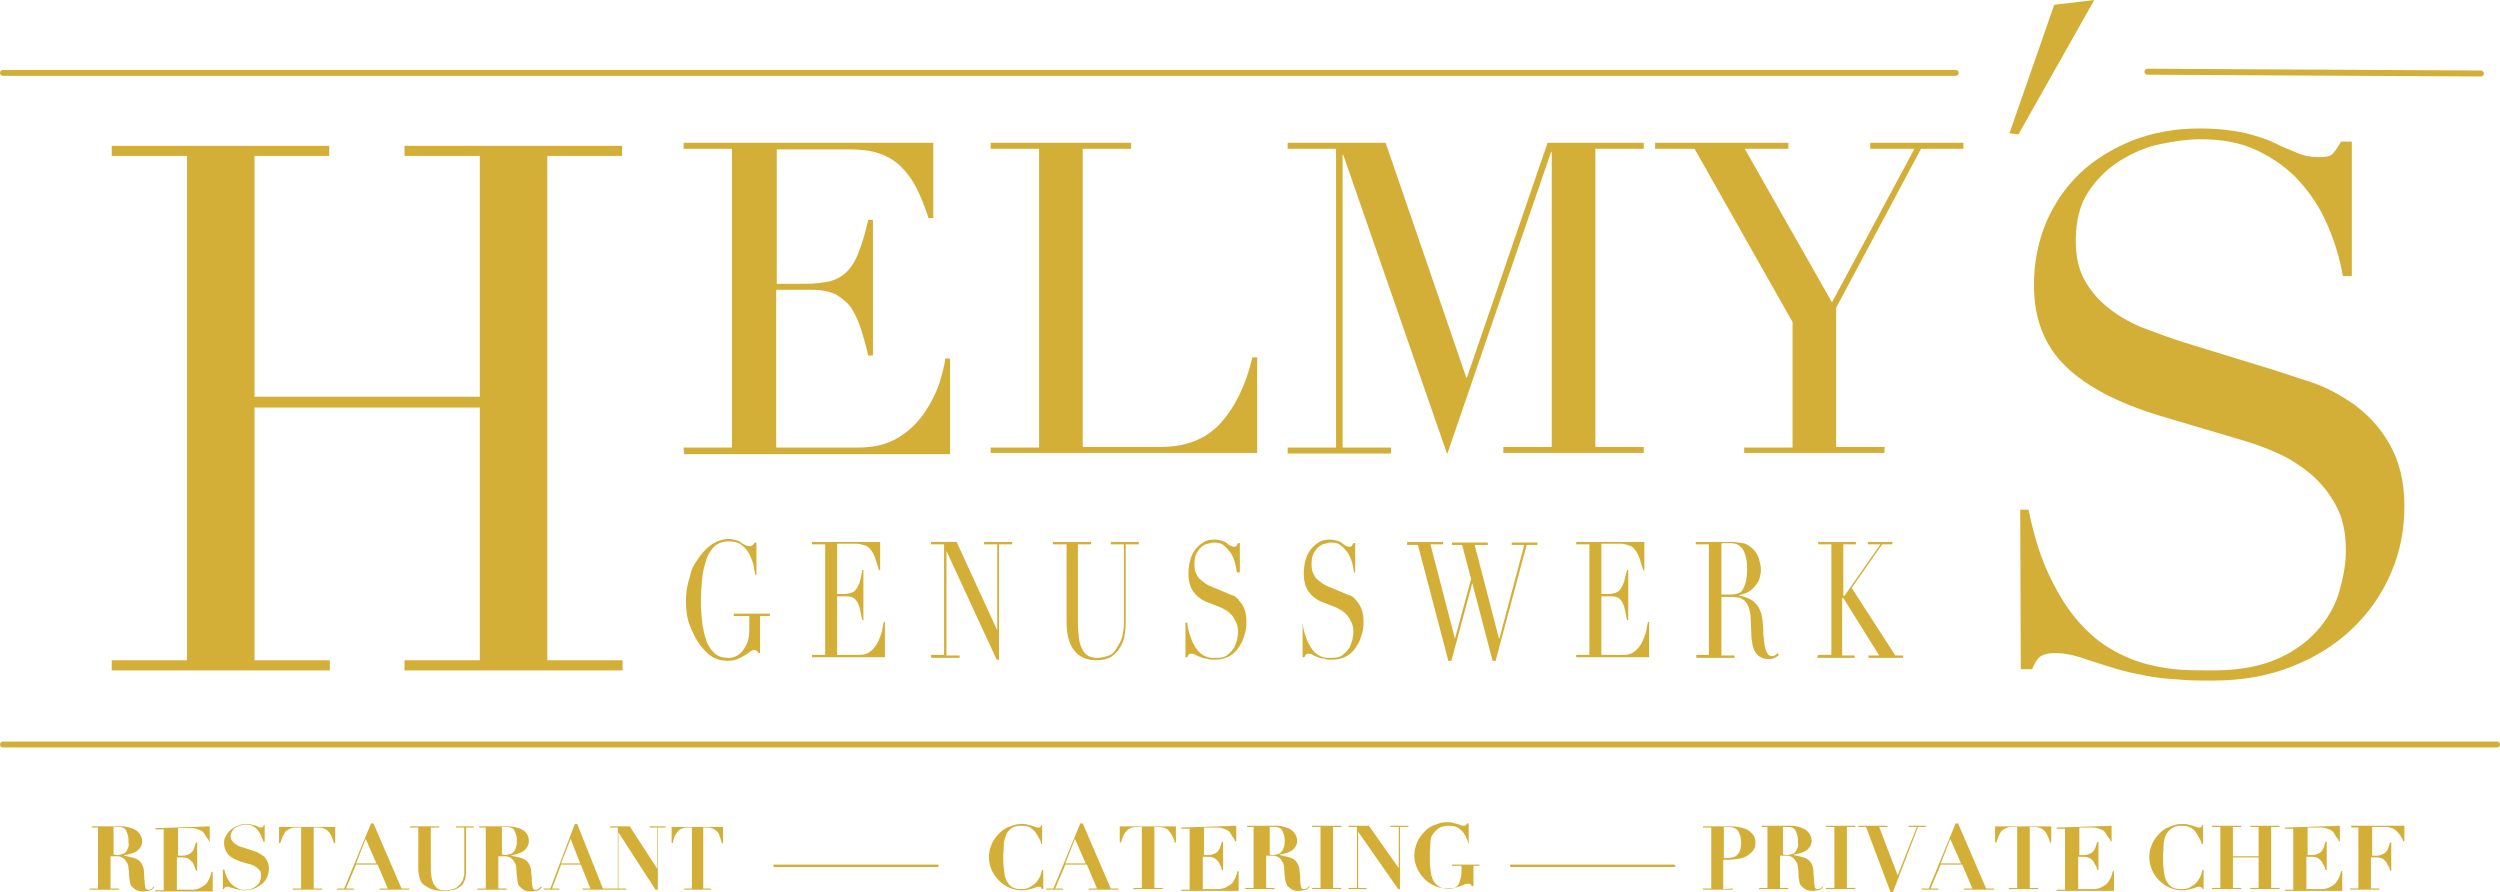
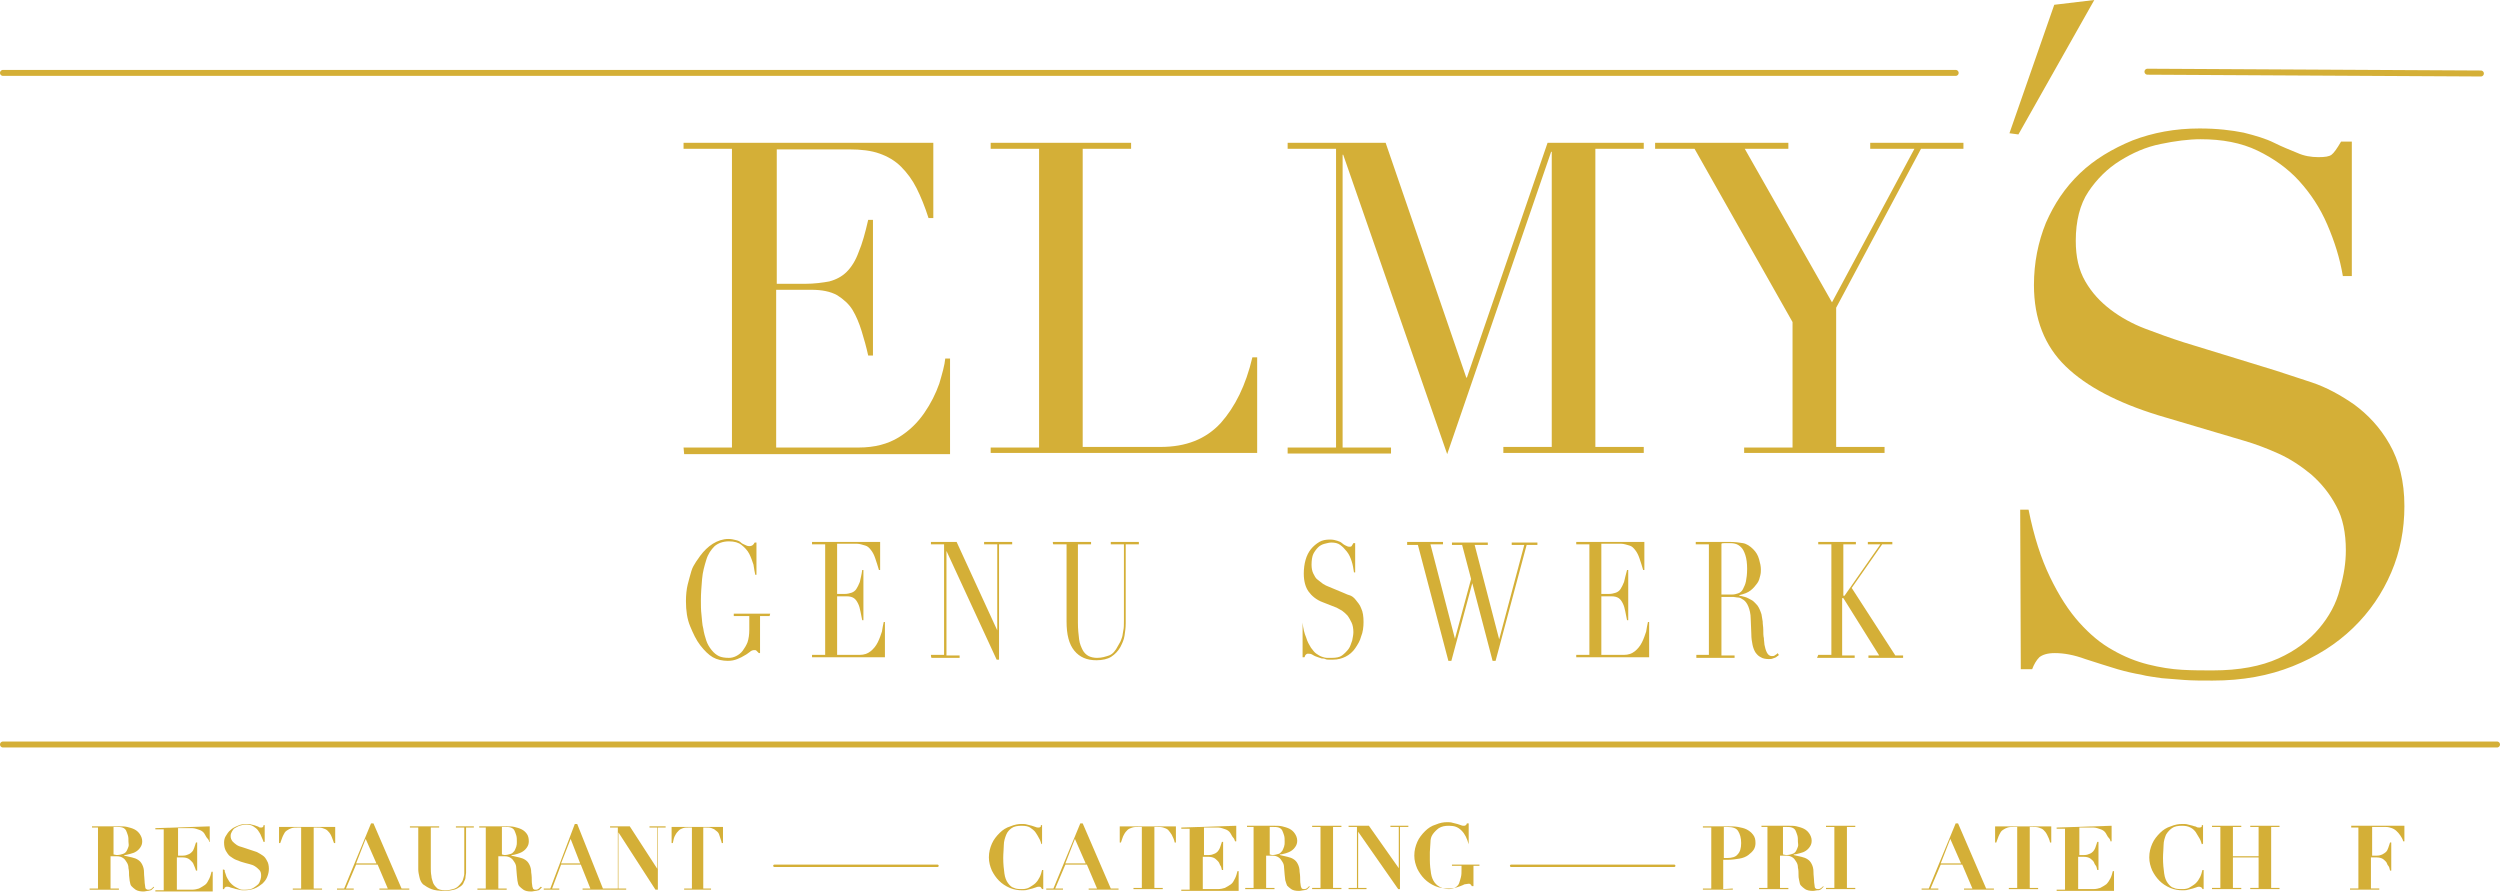
<svg xmlns="http://www.w3.org/2000/svg" version="1.1" id="Ebene_1" x="0px" y="0px" viewBox="0 0 418.4 149.3" style="enable-background:new 0 0 418.4 149.3;" xml:space="preserve">
  <style type="text/css">
	.st0{fill:#D4AF37;}
	.st1{fill:#D4AF37;stroke:#D4AF37;stroke-linecap:round;stroke-miterlimit:10;}
	.st2{fill:#D4AF37;stroke:#D4AF37;stroke-width:0.4;stroke-linecap:round;stroke-miterlimit:10;}
</style>
-   <path d="M18.7,110.5h12.6V26.1H18.7v-1.7h36.4v1.7H42.6v40.3h37.7V26.1H67.7v-1.7h36.4v1.7H91.6v84.4h12.6v1.7H67.7  v-1.7h12.6V68.2H42.6v42.3h12.6v1.7H18.7V110.5L18.7,110.5z" fill="#D4AF37" />
  <g>
    <path d="M114.4,74.9h8.1V24.9h-8.1v-1h41.8v12.6h-0.8c-0.6-1.9-1.3-3.6-2-5c-0.7-1.4-1.6-2.6-2.6-3.6s-2.2-1.7-3.6-2.2   c-1.4-0.5-3.1-0.7-5.1-0.7h-12.1v22.5h4.7c1.6,0,3-0.2,4.1-0.4c1.1-0.3,2.1-0.8,2.9-1.6s1.5-1.9,2-3.3c0.6-1.4,1.1-3.2,1.6-5.4h0.8   v22.7h-0.8c-0.3-1.4-0.7-2.8-1.1-4.1s-0.9-2.5-1.5-3.5s-1.5-1.8-2.6-2.5c-1.1-0.6-2.5-0.9-4.3-0.9h-5.9v26.4h13.8   c2.7,0,4.9-0.6,6.7-1.7c1.8-1.1,3.2-2.5,4.3-4.1c1.1-1.6,1.9-3.2,2.5-4.9c0.5-1.7,0.9-3.1,1-4.2h0.8v16h-44.5L114.4,74.9   L114.4,74.9z" fill="#D4AF37" />
    <path d="M165.8,74.9h8.1V24.9h-8.1v-1h23.5v1h-8.1v49.9h13c4.3,0,7.6-1.3,10.1-4c2.4-2.7,4.2-6.3,5.3-11h0.8v16h-44.6   L165.8,74.9L165.8,74.9z" fill="#D4AF37" />
    <path d="M215.5,74.9h8.1V24.9h-8.1v-1h16.4l13.5,39.3h0.1L259,23.9h16.1v1h-8.1v49.9h8.1v1h-23.5v-1h8.1V25.4h-0.1   L242.2,76l-17.4-50.1h-0.1v49h8.1v1h-17.3L215.5,74.9L215.5,74.9z" fill="#D4AF37" />
    <path d="M291.9,74.9h8.1v-21l-16.4-29h-6.6v-1h22.3v1h-7.3l14.6,25.7l13.8-25.7H313v-1h15.6v1h-7.1l-14.2,26.6v23.3   h8.1v1h-23.5V74.9z" fill="#D4AF37" />
  </g>
  <path d="M338.1,85.3h1.4c0.9,4.5,2.1,8.2,3.6,11.3c1.5,3.1,3.1,5.6,4.9,7.6c1.8,2,3.6,3.5,5.6,4.6  c1.9,1.1,3.9,1.9,5.9,2.4s3.9,0.8,5.7,0.9s3.5,0.1,5.1,0.1c4.5,0,8.1-0.7,11-2c2.9-1.3,5.1-3,6.8-5c1.7-2,2.9-4.2,3.5-6.6  c0.7-2.4,1-4.5,1-6.5c0-2.9-0.5-5.4-1.6-7.4c-1.1-2.1-2.5-3.8-4.2-5.3c-1.7-1.4-3.5-2.6-5.5-3.5c-2-0.9-3.9-1.6-5.6-2.1l-14.5-4.3  c-6.8-2.1-12-4.8-15.5-8.2c-3.5-3.4-5.3-7.9-5.3-13.6c0-3.7,0.7-7.2,2-10.4c1.4-3.2,3.2-5.9,5.7-8.3c2.4-2.3,5.4-4.1,8.8-5.5  c3.4-1.3,7.1-2,11.2-2c3,0,5.4,0.3,7.4,0.7c2,0.5,3.7,1,5.1,1.7s2.7,1.2,3.9,1.7c1.1,0.5,2.3,0.7,3.5,0.7c1.1,0,1.8-0.1,2.2-0.4  s0.9-1,1.6-2.2h1.8v22.5h-1.5c-0.5-3-1.4-5.8-2.6-8.6s-2.8-5.2-4.7-7.3s-4.3-3.8-7-5.1c-2.7-1.3-5.9-1.9-9.5-1.9  c-2,0-4.3,0.3-6.7,0.8c-2.5,0.5-4.7,1.5-6.8,2.8c-2.1,1.3-3.9,3.1-5.3,5.2s-2.1,4.9-2.1,8.2c0,2.7,0.5,4.9,1.6,6.8  c1.1,1.9,2.5,3.4,4.2,4.7c1.7,1.3,3.7,2.4,5.8,3.2s4.3,1.6,6.5,2.3l15.3,4.7c1.6,0.5,3.6,1.2,6.1,2c2.4,0.8,4.8,2.1,7.1,3.7  c2.3,1.7,4.3,3.8,5.9,6.6s2.5,6.2,2.5,10.4c0,3.9-0.7,7.6-2.2,11.1c-1.5,3.5-3.6,6.6-6.4,9.3c-2.8,2.7-6.1,4.8-10.1,6.4  c-4,1.6-8.4,2.4-13.4,2.4c-1.8,0-3.3,0-4.7-0.1s-2.6-0.2-3.8-0.3c-1.2-0.2-2.4-0.3-3.5-0.6c-1.2-0.2-2.5-0.5-3.9-0.9  c-1.7-0.5-3.5-1.1-5.4-1.7c-1.9-0.7-3.6-1-5.1-1c-1.3,0-2.1,0.3-2.6,0.7c-0.5,0.5-0.9,1.2-1.2,2h-1.9L338.1,85.3L338.1,85.3z" fill="#D4AF37" />
  <g>
    <path d="M128.8,103.1h-1.6v6.2H127c-0.2-0.2-0.3-0.3-0.4-0.4c-0.1-0.1-0.2-0.1-0.4-0.1c-0.2,0-0.5,0.1-0.7,0.3   c-0.3,0.2-0.5,0.4-0.9,0.6c-0.3,0.2-0.7,0.4-1.2,0.6s-1,0.3-1.6,0.3c-0.9,0-1.8-0.2-2.5-0.6c-0.7-0.4-1.4-1.1-2.1-2   c-0.7-0.9-1.2-2-1.7-3.2s-0.7-2.6-0.7-4.2c0-1,0.1-2,0.3-2.8c0.2-0.8,0.4-1.5,0.6-2.2s0.5-1.1,0.8-1.6c0.3-0.4,0.5-0.7,0.7-1   c0.6-0.8,1.3-1.5,2.1-2s1.7-0.8,2.6-0.8c0.5,0,0.9,0.1,1.3,0.2s0.6,0.2,0.8,0.4s0.5,0.3,0.7,0.4s0.4,0.2,0.7,0.2   c0.3,0,0.5-0.1,0.6-0.2s0.2-0.2,0.3-0.4h0.3v5.4h-0.2c-0.1-0.5-0.2-1-0.3-1.7c-0.2-0.6-0.4-1.2-0.7-1.8s-0.8-1.1-1.3-1.5   s-1.2-0.6-2.1-0.6c-1,0-1.8,0.3-2.4,0.8c-0.6,0.6-1.1,1.3-1.4,2.3s-0.6,2-0.7,3.2s-0.2,2.4-0.2,3.6c0,0.8,0,1.6,0.1,2.4   c0.1,0.8,0.1,1.6,0.3,2.3c0.1,0.7,0.3,1.4,0.5,2c0.2,0.6,0.5,1.1,0.9,1.6c0.4,0.5,0.8,0.8,1.2,1c0.4,0.2,1,0.3,1.7,0.3   c0.4,0,0.8-0.1,1.2-0.3c0.4-0.2,0.8-0.5,1.1-0.9s0.6-0.9,0.8-1.4c0.2-0.6,0.3-1.3,0.3-2.1v-2.3h-2.6v-0.4h6.1L128.8,103.1   L128.8,103.1z" fill="#D4AF37" />
    <path d="M135.9,109.6h2.2V91.1h-2.2v-0.4h11.4v4.7h-0.2c-0.2-0.7-0.4-1.3-0.6-1.9s-0.4-1-0.7-1.4s-0.6-0.7-1-0.8   s-0.9-0.3-1.4-0.3h-3.3v8.4h1.3c0.4,0,0.8-0.1,1.1-0.2s0.6-0.3,0.8-0.6c0.2-0.3,0.4-0.7,0.6-1.2c0.1-0.5,0.3-1.2,0.4-2h0.2v8.4   h-0.2c-0.1-0.5-0.2-1-0.3-1.5c-0.1-0.5-0.2-0.9-0.4-1.3s-0.4-0.7-0.7-0.9s-0.7-0.3-1.2-0.3h-1.6v9.8h3.8c0.7,0,1.3-0.2,1.8-0.6   c0.5-0.4,0.9-0.9,1.2-1.5s0.5-1.2,0.7-1.8c0.1-0.6,0.2-1.2,0.3-1.6h0.2v5.9h-12.2V109.6z" fill="#D4AF37" />
    <path d="M155.8,109.6h2.2V91.1h-2.2v-0.4h4.3l6.8,14.8h0V91.1h-2.2v-0.4h4.7v0.4h-2.2v19.3h-0.4l-8.4-18.2h0v17.5h2.2   v0.4h-4.7C155.8,110,155.8,109.6,155.8,109.6z" fill="#D4AF37" />
    <path d="M176.2,90.7h6.4v0.4h-2.2v13.1c0,1.1,0.1,2,0.2,2.8s0.4,1.4,0.6,1.8s0.6,0.8,1,1c0.4,0.2,0.9,0.3,1.4,0.3   c0.8,0,1.4-0.2,2-0.4s1.1-0.8,1.5-1.6c0.1-0.2,0.3-0.5,0.4-0.7s0.2-0.5,0.3-0.8c0.1-0.3,0.1-0.7,0.2-1.1s0.1-1,0.1-1.6V91.1h-2.2   v-0.4h4.7v0.4h-2.2v13.2c0,0.8-0.1,1.4-0.2,2.1s-0.4,1.3-0.7,1.9c-0.4,0.7-0.9,1.2-1.5,1.6c-0.6,0.4-1.5,0.6-2.5,0.6   c-1.6,0-2.8-0.5-3.7-1.6c-0.9-1.1-1.3-2.7-1.3-4.9V91.1h-2.2C176.2,91.1,176.2,90.7,176.2,90.7z" fill="#D4AF37" />
-     <path d="M198.5,104.2h0.2c0.1,1,0.3,1.8,0.6,2.5c0.2,0.7,0.5,1.2,0.8,1.7c0.3,0.4,0.6,0.8,0.9,1   c0.3,0.2,0.6,0.4,0.9,0.5c0.3,0.1,0.6,0.2,0.9,0.2c0.3,0,0.6,0,0.8,0c0.7,0,1.3-0.1,1.7-0.4c0.4-0.3,0.8-0.7,1.1-1.1   c0.3-0.4,0.4-0.9,0.6-1.4c0.1-0.5,0.2-1,0.2-1.4c0-0.6-0.1-1.2-0.3-1.6s-0.4-0.8-0.7-1.2c-0.3-0.3-0.6-0.6-0.9-0.8   s-0.6-0.3-0.9-0.5l-2.3-0.9c-1.1-0.4-1.9-1.1-2.4-1.8s-0.8-1.7-0.8-3c0-0.8,0.1-1.6,0.3-2.3s0.5-1.3,0.9-1.8   c0.4-0.5,0.9-0.9,1.4-1.2c0.5-0.3,1.1-0.4,1.8-0.4c0.5,0,0.9,0.1,1.2,0.2s0.6,0.2,0.8,0.4s0.4,0.3,0.6,0.4c0.2,0.1,0.4,0.2,0.6,0.2   c0.2,0,0.3,0,0.4-0.1c0.1-0.1,0.1-0.2,0.3-0.5h0.3v4.9H207c-0.1-0.7-0.2-1.3-0.4-1.9s-0.4-1.1-0.8-1.6s-0.7-0.8-1.1-1.1   c-0.4-0.3-0.9-0.4-1.5-0.4c-0.3,0-0.7,0.1-1.1,0.2s-0.8,0.3-1.1,0.6s-0.6,0.7-0.8,1.1s-0.3,1.1-0.3,1.8c0,0.6,0.1,1.1,0.3,1.5   s0.4,0.8,0.7,1s0.6,0.5,0.9,0.7s0.7,0.4,1,0.5l2.4,1c0.3,0.1,0.6,0.3,1,0.4s0.8,0.4,1.1,0.8s0.7,0.8,0.9,1.4   c0.3,0.6,0.4,1.4,0.4,2.3c0,0.8-0.1,1.7-0.4,2.4c-0.2,0.8-0.6,1.4-1,2c-0.4,0.6-1,1.1-1.6,1.4c-0.6,0.3-1.3,0.5-2.1,0.5   c-0.3,0-0.5,0-0.7,0s-0.4,0-0.6-0.1s-0.4-0.1-0.6-0.1c-0.2-0.1-0.4-0.1-0.6-0.2c-0.3-0.1-0.6-0.2-0.9-0.4s-0.6-0.2-0.8-0.2   c-0.2,0-0.3,0.1-0.4,0.2s-0.1,0.3-0.2,0.4h-0.3V104.2L198.5,104.2z" fill="#D4AF37" />
    <path d="M217.8,104.2h0.2c0.1,1,0.3,1.8,0.6,2.5c0.2,0.7,0.5,1.2,0.8,1.7c0.3,0.4,0.6,0.8,0.9,1   c0.3,0.2,0.6,0.4,0.9,0.5c0.3,0.1,0.6,0.2,0.9,0.2c0.3,0,0.6,0,0.8,0c0.7,0,1.3-0.1,1.7-0.4c0.4-0.3,0.8-0.7,1.1-1.1   c0.3-0.4,0.4-0.9,0.6-1.4c0.1-0.5,0.2-1,0.2-1.4c0-0.6-0.1-1.2-0.3-1.6s-0.4-0.8-0.7-1.2c-0.3-0.3-0.6-0.6-0.9-0.8   s-0.6-0.3-0.9-0.5l-2.3-0.9c-1.1-0.4-1.9-1.1-2.4-1.8s-0.8-1.7-0.8-3c0-0.8,0.1-1.6,0.3-2.3s0.5-1.3,0.9-1.8   c0.4-0.5,0.9-0.9,1.4-1.2c0.5-0.3,1.1-0.4,1.8-0.4c0.5,0,0.9,0.1,1.2,0.2s0.6,0.2,0.8,0.4s0.4,0.3,0.6,0.4c0.2,0.1,0.4,0.2,0.6,0.2   c0.2,0,0.3,0,0.4-0.1c0.1-0.1,0.1-0.2,0.3-0.5h0.3v4.9h-0.2c-0.1-0.7-0.2-1.3-0.4-1.9s-0.4-1.1-0.8-1.6s-0.7-0.8-1.1-1.1   c-0.4-0.3-0.9-0.4-1.5-0.4c-0.3,0-0.7,0.1-1.1,0.2s-0.8,0.3-1.1,0.6s-0.6,0.7-0.8,1.1s-0.3,1.1-0.3,1.8c0,0.6,0.1,1.1,0.3,1.5   s0.4,0.8,0.7,1s0.6,0.5,0.9,0.7s0.7,0.4,1,0.5l2.4,1c0.3,0.1,0.6,0.3,1,0.4s0.8,0.4,1.1,0.8s0.7,0.8,0.9,1.4   c0.3,0.6,0.4,1.4,0.4,2.3c0,0.8-0.1,1.7-0.4,2.4c-0.2,0.8-0.6,1.4-1,2c-0.4,0.6-1,1.1-1.6,1.4c-0.6,0.3-1.3,0.5-2.1,0.5   c-0.3,0-0.5,0-0.7,0s-0.4,0-0.6-0.1s-0.4-0.1-0.6-0.1c-0.2-0.1-0.4-0.1-0.6-0.2c-0.3-0.1-0.6-0.2-0.9-0.4s-0.6-0.2-0.8-0.2   c-0.2,0-0.3,0.1-0.4,0.2s-0.1,0.3-0.2,0.4h-0.3V104.2L217.8,104.2z" fill="#D4AF37" />
    <path d="M235.5,90.7h6v0.4h-2.1l4.1,15.8h0l2.7-10l-1.5-5.7H243v-0.4h6v0.4h-2.2l4.1,15.8h0l4.2-15.8h-2.1v-0.4h4.3   v0.4h-1.8l-5.2,19.4h-0.5l-3.4-13h0l-3.5,13h-0.5l-5.1-19.4h-1.8L235.5,90.7L235.5,90.7z" fill="#D4AF37" />
    <path d="M263.8,109.6h2.2V91.1h-2.2v-0.4h11.4v4.7H275c-0.2-0.7-0.4-1.3-0.6-1.9s-0.4-1-0.7-1.4s-0.6-0.7-1-0.8   s-0.9-0.3-1.4-0.3H268v8.4h1.3c0.4,0,0.8-0.1,1.1-0.2s0.6-0.3,0.8-0.6s0.4-0.7,0.6-1.2c0.1-0.5,0.3-1.2,0.5-2h0.2v8.4h-0.2   c-0.1-0.5-0.2-1-0.3-1.5s-0.2-0.9-0.4-1.3c-0.2-0.4-0.4-0.7-0.7-0.9s-0.7-0.3-1.2-0.3H268v9.8h3.8c0.7,0,1.3-0.2,1.8-0.6   c0.5-0.4,0.9-0.9,1.2-1.5s0.5-1.2,0.7-1.8c0.1-0.6,0.2-1.2,0.3-1.6h0.2v5.9h-12.2L263.8,109.6L263.8,109.6z" fill="#D4AF37" />
    <path d="M283.8,109.6h2.2V91.1h-2.2v-0.4h3.8c0.2,0,0.3,0,0.5,0c0.2,0,0.3,0,0.5,0c0.2,0,0.3,0,0.5,0   c0.2,0,0.3,0,0.5,0c0.8,0,1.5,0.1,2.1,0.2c0.6,0.1,1.2,0.5,1.7,1c0.5,0.5,0.8,1,1,1.7s0.3,1.2,0.3,1.7c0,0.3,0,0.6-0.1,1   c-0.1,0.4-0.2,0.9-0.5,1.3s-0.6,0.8-1.1,1.2s-1.1,0.6-1.9,0.8v0.1c0.2,0,0.5,0.1,0.9,0.2s0.7,0.3,1.1,0.5s0.7,0.6,1,0.9   c0.3,0.4,0.5,0.9,0.7,1.5c0.1,0.4,0.1,0.8,0.2,1.2c0,0.5,0.1,0.9,0.1,1.4s0,1,0.1,1.4c0,0.4,0.1,0.8,0.1,1.1   c0.1,0.5,0.2,0.9,0.4,1.3s0.5,0.6,0.8,0.6c0.2,0,0.4,0,0.5-0.1s0.4-0.2,0.5-0.4l0.2,0.3c-0.1,0.1-0.1,0.2-0.2,0.2s-0.2,0.2-0.3,0.2   c-0.1,0.1-0.3,0.1-0.5,0.2s-0.4,0.1-0.7,0.1c-0.5,0-1-0.1-1.3-0.3c-0.4-0.2-0.6-0.4-0.9-0.8c-0.2-0.3-0.4-0.8-0.5-1.3   c-0.1-0.5-0.2-1.1-0.2-1.8l-0.1-2.5c0-0.9-0.2-1.6-0.4-2.1s-0.5-0.9-0.8-1.1s-0.6-0.4-0.9-0.4c-0.3,0-0.6-0.1-0.8-0.1h-2v9.8h2.2   v0.4h-6.4V109.6L283.8,109.6z M288.1,99.5h1.8c0.4,0,0.7-0.1,1-0.2c0.3-0.1,0.6-0.3,0.8-0.7s0.4-0.8,0.5-1.3s0.2-1.2,0.2-2.1   c0-0.9-0.1-1.7-0.3-2.3s-0.4-1-0.7-1.3s-0.6-0.5-1-0.6s-0.7-0.1-1-0.1c-0.2,0-0.5,0-0.7,0c-0.3,0-0.5,0-0.6,0.1V99.5L288.1,99.5z" fill="#D4AF37" />
    <path d="M304.3,109.6h2.2V91.1h-2.2v-0.4h6.3v0.4h-2.1v8.6h0.2l6-8.6h-2.1v-0.4h4.1v0.4h-1.7l-5.1,7.3l7.3,11.3h1.3   v0.4h-5.8v-0.4h1.8l-6-9.6h-0.2v9.6h2.1v0.4h-6.3L304.3,109.6L304.3,109.6z" fill="#D4AF37" />
  </g>
  <g>
    <path d="M174.3,141.3c-0.1-0.3-0.2-0.7-0.4-1c-0.2-0.4-0.4-0.7-0.6-1c-0.2-0.3-0.6-0.6-0.9-0.8s-0.8-0.3-1.4-0.3   c-0.7,0-1.3,0.1-1.7,0.4c-0.4,0.3-0.7,0.6-0.9,1.1c-0.2,0.5-0.4,1.1-0.4,1.7s-0.1,1.4-0.1,2.2c0,1,0.1,1.9,0.2,2.6   c0.1,0.7,0.3,1.2,0.6,1.6s0.6,0.7,1,0.8c0.4,0.2,0.9,0.2,1.4,0.2c0.4,0,0.9-0.1,1.2-0.3s0.7-0.4,1-0.7c0.3-0.3,0.5-0.6,0.7-1   c0.2-0.4,0.3-0.8,0.4-1.2h0.2v3.2h-0.2c-0.1-0.1-0.1-0.2-0.2-0.3s-0.2-0.1-0.3-0.1c-0.1,0-0.3,0-0.5,0.1c-0.2,0.1-0.4,0.1-0.6,0.2   c-0.3,0.1-0.5,0.1-0.8,0.2s-0.6,0.1-0.9,0.1c-0.7,0-1.4-0.1-2.1-0.4c-0.7-0.3-1.3-0.7-1.8-1.2s-0.9-1.1-1.2-1.7   c-0.3-0.7-0.5-1.4-0.5-2.2c0-0.9,0.2-1.6,0.5-2.3s0.8-1.3,1.3-1.8s1.1-0.9,1.8-1.1c0.7-0.3,1.3-0.4,1.9-0.4c0.3,0,0.6,0,0.9,0.1   s0.5,0.1,0.8,0.2c0.2,0.1,0.4,0.1,0.6,0.2s0.4,0.1,0.5,0.1c0.1,0,0.2,0,0.3-0.1c0.1,0,0.1-0.1,0.1-0.3h0.2v3.1L174.3,141.3   L174.3,141.3z" fill="#D4AF37" />
    <path d="M176.3,148.7l4.5-10.9h0.4l4.7,10.9h1.3v0.2h-5v-0.2h1.4l-1.7-4h-3.6l-1.7,4h1.3v0.2h-2.8v-0.2H176.3   L176.3,148.7z M178.3,144.5h3.4l-1.8-4.1L178.3,144.5L178.3,144.5z" fill="#D4AF37" />
    <path d="M190.5,138.4c-0.4,0-0.7,0-1,0.1s-0.6,0.2-0.8,0.4s-0.4,0.4-0.6,0.8c-0.2,0.3-0.3,0.8-0.5,1.3h-0.2v-2.7h9.4   v2.7h-0.2c-0.1-0.5-0.3-0.9-0.5-1.3c-0.2-0.3-0.4-0.6-0.6-0.8c-0.2-0.2-0.5-0.3-0.8-0.4s-0.6-0.1-1-0.1h-0.5v10.2h1.4v0.2h-4.9   v-0.2h1.4v-10.2H190.5L190.5,138.4z" fill="#D4AF37" />
    <path d="M206.9,138.2v2.6h-0.2c-0.1-0.2-0.1-0.4-0.3-0.6s-0.3-0.5-0.5-0.8s-0.5-0.5-0.8-0.6s-0.8-0.3-1.2-0.3h-2.4v4.6   h0.8c0.4,0,0.7-0.1,0.9-0.2c0.3-0.1,0.5-0.3,0.6-0.4s0.3-0.4,0.4-0.7s0.2-0.6,0.3-0.9h0.2v4.7h-0.2c-0.1-0.3-0.1-0.6-0.3-0.8   c-0.1-0.3-0.2-0.5-0.4-0.7c-0.2-0.2-0.4-0.4-0.6-0.5c-0.2-0.1-0.5-0.2-0.9-0.2h-1v5.4h2.5c0.5,0,0.9-0.1,1.2-0.2   c0.4-0.2,0.7-0.4,1-0.6s0.5-0.6,0.7-1s0.3-0.8,0.4-1.2h0.2v3.3h-9.6v-0.2h1.4v-10.2h-1.4v-0.2L206.9,138.2L206.9,138.2z" fill="#D4AF37" />
    <path d="M208.7,138.4v-0.2h2.3c0.4,0,0.8,0,1.2,0c0.4,0,0.8,0,1.2,0c0.4,0,0.8,0,1.2,0.1s0.8,0.2,1.2,0.4   s0.7,0.5,0.9,0.8c0.2,0.3,0.4,0.7,0.4,1.2c0,0.4-0.1,0.7-0.3,1c-0.2,0.3-0.4,0.5-0.7,0.7s-0.6,0.3-0.9,0.4c-0.4,0.1-0.7,0.2-1,0.2   v0.1c0.5,0.1,0.9,0.2,1.3,0.3s0.7,0.2,1,0.4s0.5,0.4,0.7,0.8s0.3,0.8,0.3,1.3c0.1,0.6,0.1,1.1,0.1,1.5c0,0.4,0.1,0.7,0.1,0.9   c0.1,0.2,0.1,0.4,0.2,0.4c0.1,0.1,0.2,0.1,0.4,0.1c0.2,0,0.4-0.1,0.5-0.2s0.2-0.2,0.3-0.3l0.1,0.1c-0.1,0.1-0.2,0.2-0.3,0.3   c-0.1,0.1-0.2,0.2-0.3,0.2s-0.3,0.1-0.5,0.1s-0.4,0.1-0.7,0.1c-0.6,0-1-0.1-1.3-0.3s-0.5-0.4-0.7-0.6c-0.1-0.3-0.2-0.5-0.3-0.9   c0-0.3-0.1-0.6-0.1-0.9c0-0.4-0.1-0.8-0.1-1.2c0-0.4-0.1-0.7-0.3-1s-0.3-0.5-0.6-0.7s-0.6-0.3-1.1-0.3h-1v5.4h1.4v0.2h-4.9v-0.2   h1.4v-10.2L208.7,138.4L208.7,138.4z M212.9,143.1c0.4,0,0.8-0.1,1.1-0.2s0.4-0.3,0.6-0.5c0.1-0.2,0.2-0.4,0.3-0.7s0.1-0.5,0.1-0.8   c0-0.4,0-0.8-0.1-1.1s-0.2-0.6-0.3-0.8c-0.1-0.2-0.3-0.4-0.6-0.5s-0.6-0.1-0.9-0.1c-0.1,0-0.2,0-0.3,0s-0.2,0-0.3,0v4.6   L212.9,143.1L212.9,143.1z" fill="#D4AF37" />
    <path d="M224.5,138.2v0.2h-1.4v10.2h1.4v0.2h-4.9v-0.2h1.4v-10.2h-1.4v-0.2H224.5z" fill="#D4AF37" />
    <path d="M229.1,138.2l5,7.1h0v-6.9h-1.4v-0.2h3v0.2h-1.4v10.4H234l-6.7-9.6h0v9.4h1.4v0.2h-3v-0.2h1.4v-10.2h-1.4v-0.2   L229.1,138.2L229.1,138.2z" fill="#D4AF37" />
    <path d="M245.8,141.3c-0.3-1-0.6-1.7-1.2-2.3s-1.2-0.8-2.1-0.8c-0.7,0-1.2,0.1-1.7,0.4c-0.4,0.3-0.7,0.6-1,1   s-0.4,0.9-0.4,1.4s-0.1,1.1-0.1,1.6v1.3c0,0.9,0.1,1.7,0.2,2.3s0.3,1.1,0.6,1.5s0.6,0.6,1,0.8s0.9,0.3,1.4,0.3   c0.5,0,0.8-0.1,1.1-0.3s0.5-0.4,0.6-0.7s0.2-0.6,0.3-1s0.1-0.8,0.1-1.3v-0.6H243v-0.2h4.6v0.2h-1v3.4h-0.3c0-0.1-0.1-0.2-0.2-0.3   c-0.1-0.1-0.2-0.1-0.3-0.1c-0.2,0-0.5,0.1-0.7,0.1c-0.2,0.1-0.4,0.2-0.7,0.3s-0.5,0.2-0.9,0.3s-0.7,0.1-1.2,0.1   c-0.7,0-1.4-0.1-2.1-0.4c-0.7-0.3-1.3-0.7-1.8-1.2s-0.9-1.1-1.2-1.7c-0.3-0.7-0.5-1.4-0.5-2.2c0-0.9,0.2-1.6,0.5-2.3   c0.3-0.7,0.8-1.3,1.3-1.8s1.1-0.9,1.8-1.1c0.7-0.3,1.3-0.4,1.9-0.4c0.3,0,0.6,0,0.9,0.1s0.5,0.1,0.8,0.2c0.2,0.1,0.4,0.1,0.6,0.2   s0.4,0.1,0.5,0.1c0.1,0,0.2,0,0.3-0.1c0.1,0,0.1-0.1,0.2-0.3h0.3v3.1L245.8,141.3L245.8,141.3z" fill="#D4AF37" />
  </g>
  <g>
    <path d="M290,148.7v0.2H285v-0.2h1.4v-10.2H285v-0.2h1.4c0.5,0,1,0,1.5,0c0.5,0,1,0,1.5,0c0.5,0,0.9,0,1.5,0.1   c0.5,0.1,1,0.2,1.4,0.4c0.4,0.2,0.8,0.5,1.1,0.9s0.4,0.8,0.4,1.4c0,0.4-0.1,0.8-0.3,1.1c-0.2,0.3-0.5,0.6-0.9,0.9   c-0.4,0.3-0.9,0.5-1.5,0.6s-1.3,0.2-2.1,0.2h-0.6v4.9L290,148.7L290,148.7z M289,143.6c0.9,0,1.5-0.2,1.8-0.6   c0.4-0.4,0.6-1,0.6-1.9c0-0.9-0.2-1.5-0.5-2s-0.9-0.7-1.8-0.7c-0.1,0-0.2,0-0.3,0s-0.2,0-0.3,0v5.2L289,143.6L289,143.6z" fill="#D4AF37" />
    <path d="M294.8,138.4v-0.2h2.3c0.4,0,0.8,0,1.2,0c0.4,0,0.8,0,1.2,0c0.4,0,0.8,0,1.2,0.1c0.4,0.1,0.8,0.2,1.2,0.4   c0.4,0.2,0.7,0.5,0.9,0.8c0.2,0.3,0.4,0.7,0.4,1.2c0,0.4-0.1,0.7-0.3,1s-0.4,0.5-0.7,0.7s-0.6,0.3-1,0.4s-0.7,0.2-1,0.2v0.1   c0.5,0.1,0.9,0.2,1.3,0.3c0.4,0.1,0.7,0.2,1,0.4s0.5,0.4,0.7,0.8s0.3,0.8,0.3,1.3c0,0.6,0.1,1.1,0.1,1.5c0,0.4,0.1,0.7,0.1,0.9   c0,0.2,0.1,0.4,0.2,0.4c0.1,0.1,0.2,0.1,0.4,0.1c0.2,0,0.4-0.1,0.5-0.2s0.3-0.2,0.3-0.3l0.1,0.1c-0.1,0.1-0.2,0.2-0.3,0.3   s-0.2,0.2-0.3,0.2c-0.1,0.1-0.3,0.1-0.5,0.1s-0.4,0.1-0.7,0.1c-0.5,0-1-0.1-1.3-0.3s-0.5-0.4-0.7-0.6s-0.2-0.5-0.3-0.9   s-0.1-0.6-0.1-0.9c0-0.4,0-0.8-0.1-1.2c0-0.4-0.1-0.7-0.3-1s-0.3-0.5-0.6-0.7s-0.6-0.3-1.1-0.3h-1v5.4h1.4v0.2h-4.9v-0.2h1.4v-10.2   L294.8,138.4L294.8,138.4z M298.9,143.1c0.5,0,0.8-0.1,1.1-0.2s0.5-0.3,0.6-0.5c0.1-0.2,0.2-0.4,0.3-0.7s0-0.5,0-0.8   c0-0.4,0-0.8-0.1-1.1s-0.2-0.6-0.3-0.8c-0.1-0.2-0.3-0.4-0.6-0.5s-0.6-0.1-0.9-0.1c-0.1,0-0.2,0-0.3,0s-0.2,0-0.3,0v4.6   L298.9,143.1L298.9,143.1z" fill="#D4AF37" />
    <path d="M310.5,138.2v0.2h-1.4v10.2h1.4v0.2h-4.9v-0.2h1.4v-10.2h-1.4v-0.2H310.5z" fill="#D4AF37" />
-     <path d="M315.9,138.2v0.2h-1.4l3.1,8.1l3.2-8.1h-1.4v-0.2h2.9v0.2h-1.3l-4.2,10.9h-0.4l-4.1-10.9h-1.3v-0.2H315.9   L315.9,138.2z" fill="#D4AF37" />
    <path d="M322.8,148.7l4.5-10.9h0.4l4.7,10.9h1.3v0.2h-5v-0.2h1.4l-1.7-4h-3.6l-1.7,4h1.3v0.2h-2.8v-0.2H322.8   L322.8,148.7z M324.8,144.5h3.4l-1.8-4.1L324.8,144.5L324.8,144.5z" fill="#D4AF37" />
    <path d="M337,138.4c-0.4,0-0.7,0-1,0.1c-0.3,0.1-0.5,0.2-0.8,0.4s-0.4,0.4-0.6,0.8s-0.3,0.8-0.5,1.3h-0.2v-2.7h9.4v2.7   h-0.2c-0.1-0.5-0.3-0.9-0.5-1.3s-0.4-0.6-0.6-0.8s-0.5-0.3-0.8-0.4s-0.6-0.1-1-0.1h-0.5v10.2h1.4v0.2h-4.9v-0.2h1.4v-10.2H337   L337,138.4z" fill="#D4AF37" />
    <path d="M353.4,138.2v2.6h-0.2c0-0.2-0.1-0.4-0.3-0.6s-0.3-0.5-0.5-0.8s-0.5-0.5-0.8-0.6s-0.8-0.3-1.2-0.3H348v4.6h0.8   c0.4,0,0.7-0.1,0.9-0.2c0.3-0.1,0.5-0.3,0.6-0.4s0.3-0.4,0.4-0.7c0.1-0.3,0.2-0.6,0.3-0.9h0.2v4.7h-0.2c-0.1-0.3-0.1-0.6-0.3-0.8   s-0.2-0.5-0.4-0.7c-0.2-0.2-0.4-0.4-0.6-0.5c-0.2-0.1-0.5-0.2-0.9-0.2h-1v5.4h2.5c0.5,0,0.9-0.1,1.2-0.2c0.4-0.2,0.7-0.4,1-0.6   c0.3-0.3,0.5-0.6,0.7-1s0.3-0.8,0.4-1.2h0.2v3.3h-9.6v-0.2h1.4v-10.2h-1.4v-0.2L353.4,138.2L353.4,138.2z" fill="#D4AF37" />
    <path d="M368.5,141.3c-0.1-0.3-0.2-0.7-0.4-1s-0.4-0.7-0.6-1c-0.2-0.3-0.5-0.6-0.9-0.8c-0.4-0.2-0.8-0.3-1.4-0.3   c-0.7,0-1.3,0.1-1.7,0.4c-0.4,0.3-0.7,0.6-1,1.1c-0.2,0.5-0.4,1.1-0.4,1.7s-0.1,1.4-0.1,2.2c0,1,0.1,1.9,0.2,2.6s0.3,1.2,0.6,1.6   s0.6,0.7,1,0.8c0.4,0.2,0.9,0.2,1.5,0.2c0.5,0,0.9-0.1,1.2-0.3s0.7-0.4,1-0.7c0.3-0.3,0.5-0.6,0.7-1c0.2-0.4,0.3-0.8,0.4-1.2h0.2   v3.2h-0.2c0-0.1-0.1-0.2-0.2-0.3c-0.1,0-0.2-0.1-0.3-0.1c-0.1,0-0.3,0-0.5,0.1c-0.2,0.1-0.4,0.1-0.6,0.2c-0.3,0.1-0.5,0.1-0.8,0.2   c-0.3,0.1-0.6,0.1-0.9,0.1c-0.7,0-1.4-0.1-2.1-0.4s-1.3-0.7-1.8-1.2c-0.5-0.5-0.9-1.1-1.2-1.7c-0.3-0.7-0.5-1.4-0.5-2.2   c0-0.9,0.2-1.6,0.5-2.3s0.8-1.3,1.3-1.8s1.1-0.9,1.8-1.1c0.7-0.3,1.3-0.4,2-0.4c0.3,0,0.6,0,0.9,0.1c0.3,0.1,0.5,0.1,0.8,0.2   c0.2,0.1,0.5,0.1,0.6,0.2s0.4,0.1,0.5,0.1c0.1,0,0.2,0,0.3-0.1c0.1,0,0.1-0.1,0.1-0.3h0.2v3.1L368.5,141.3L368.5,141.3z" fill="#D4AF37" />
    <path d="M375.1,138.2v0.2h-1.4v4.9h4.3v-4.9h-1.4v-0.2h4.9v0.2h-1.4v10.2h1.4v0.2h-4.9v-0.2h1.4v-5.1h-4.3v5.1h1.4v0.2   h-4.9v-0.2h1.4v-10.2h-1.4v-0.2H375.1z" fill="#D4AF37" />
-     <path d="M391.6,138.2v2.6h-0.2c0-0.2-0.1-0.4-0.3-0.6s-0.3-0.5-0.5-0.8s-0.5-0.5-0.8-0.6s-0.8-0.3-1.2-0.3h-2.4v4.6   h0.8c0.4,0,0.7-0.1,0.9-0.2c0.3-0.1,0.5-0.3,0.6-0.4s0.3-0.4,0.4-0.7c0.1-0.3,0.2-0.6,0.3-0.9h0.2v4.7h-0.2   c-0.1-0.3-0.1-0.6-0.3-0.8s-0.2-0.5-0.4-0.7c-0.2-0.2-0.4-0.4-0.6-0.5c-0.2-0.1-0.5-0.2-0.9-0.2h-1v5.4h2.5c0.5,0,0.9-0.1,1.2-0.2   c0.4-0.2,0.7-0.4,1-0.6c0.3-0.3,0.5-0.6,0.7-1s0.3-0.8,0.4-1.2h0.2v3.3h-9.6v-0.2h1.4v-10.2h-1.4v-0.2L391.6,138.2L391.6,138.2z" fill="#D4AF37" />
    <path d="M393.5,138.4v-0.2h8.9v2.6h-0.2c-0.1-0.4-0.3-0.7-0.5-1c-0.2-0.3-0.4-0.5-0.6-0.7c-0.2-0.2-0.5-0.4-0.8-0.5   c-0.3-0.1-0.6-0.2-1-0.2H397v4.8h0.8c0.4,0,0.7-0.1,0.9-0.2s0.5-0.3,0.6-0.4c0.2-0.2,0.3-0.4,0.4-0.7c0.1-0.3,0.2-0.6,0.3-0.9h0.2   v4.7h-0.2c-0.1-0.3-0.1-0.6-0.3-0.8s-0.2-0.5-0.4-0.7c-0.2-0.2-0.4-0.4-0.6-0.5c-0.2-0.1-0.5-0.2-0.9-0.2h-1v5.2h1.4v0.2h-4.9v-0.2   h1.4v-10.2H393.5L393.5,138.4z" fill="#D4AF37" />
  </g>
  <g>
    <path d="M15.4,138.5v-0.2h2.3c0.4,0,0.8,0,1.2,0c0.4,0,0.8,0,1.2,0c0.4,0,0.8,0,1.2,0.1s0.8,0.2,1.2,0.4   s0.7,0.5,0.9,0.8c0.2,0.3,0.4,0.7,0.4,1.2c0,0.4-0.1,0.7-0.3,1s-0.4,0.5-0.7,0.7s-0.6,0.3-1,0.4s-0.7,0.2-1,0.2v0.1   c0.5,0.1,0.9,0.2,1.3,0.3s0.7,0.2,1,0.4s0.5,0.4,0.7,0.8s0.3,0.8,0.3,1.3c0,0.6,0.1,1.1,0.1,1.5c0,0.4,0.1,0.7,0.1,0.9   c0,0.2,0.1,0.4,0.2,0.4c0.1,0.1,0.2,0.1,0.4,0.1c0.2,0,0.4-0.1,0.5-0.2s0.2-0.2,0.3-0.3l0.1,0.1c-0.1,0.1-0.2,0.2-0.3,0.3   c-0.1,0.1-0.2,0.2-0.3,0.2s-0.3,0.1-0.5,0.1s-0.4,0.1-0.7,0.1c-0.5,0-1-0.1-1.3-0.3c-0.3-0.2-0.5-0.4-0.7-0.6s-0.2-0.5-0.3-0.9   c0-0.3-0.1-0.6-0.1-0.9c0-0.4,0-0.8-0.1-1.2c0-0.4-0.1-0.7-0.3-1s-0.3-0.5-0.6-0.7s-0.6-0.3-1.1-0.3h-1v5.4h1.4v0.2h-4.9v-0.2h1.4   v-10.2L15.4,138.5L15.4,138.5z M19.5,143.1c0.5,0,0.8-0.1,1.1-0.2s0.5-0.3,0.6-0.5c0.1-0.2,0.2-0.4,0.3-0.7s0-0.5,0-0.8   c0-0.4,0-0.8-0.1-1.1s-0.2-0.6-0.3-0.8c-0.1-0.2-0.3-0.4-0.6-0.5s-0.6-0.1-0.9-0.1c-0.1,0-0.2,0-0.3,0s-0.2,0-0.3,0v4.6L19.5,143.1   L19.5,143.1z" fill="#D4AF37" />
    <path d="M35.1,138.3v2.6H35c0-0.2-0.1-0.4-0.3-0.6s-0.3-0.5-0.5-0.8s-0.5-0.5-0.8-0.6s-0.8-0.3-1.2-0.3h-2.4v4.6h0.8   c0.4,0,0.7-0.1,0.9-0.2c0.3-0.1,0.5-0.3,0.6-0.4c0.2-0.2,0.3-0.4,0.4-0.7s0.2-0.6,0.3-0.9H33v4.7h-0.2c-0.1-0.3-0.2-0.6-0.3-0.8   c-0.1-0.3-0.2-0.5-0.4-0.7c-0.2-0.2-0.4-0.4-0.6-0.5c-0.2-0.1-0.5-0.2-0.9-0.2h-1v5.4h2.5c0.5,0,0.9-0.1,1.2-0.2   c0.4-0.2,0.7-0.4,1-0.6s0.5-0.6,0.7-1s0.3-0.8,0.4-1.2h0.2v3.3h-9.6v-0.2h1.4v-10.2h-1.4v-0.2L35.1,138.3L35.1,138.3z" fill="#D4AF37" />
    <path d="M37.6,145.6c0,0.1,0,0.3,0.1,0.5s0.1,0.4,0.2,0.6s0.2,0.4,0.4,0.7c0.1,0.2,0.3,0.4,0.5,0.6   c0.2,0.2,0.5,0.4,0.7,0.5s0.4,0.2,0.6,0.3c0.2,0.1,0.4,0.1,0.5,0.1c0.2,0,0.3,0,0.5,0c0.5,0,1-0.1,1.3-0.3s0.6-0.4,0.8-0.6   s0.3-0.5,0.4-0.8c0.1-0.3,0.1-0.5,0.1-0.7c0-0.4-0.1-0.7-0.3-0.9s-0.4-0.4-0.7-0.6s-0.6-0.3-1-0.4c-0.4-0.1-0.8-0.2-1.1-0.3   c-0.4-0.1-0.8-0.3-1.1-0.4s-0.7-0.4-1-0.6c-0.3-0.2-0.5-0.6-0.7-0.9c-0.2-0.4-0.3-0.8-0.3-1.4c0-0.4,0.1-0.8,0.3-1.1s0.4-0.7,0.8-1   c0.3-0.3,0.7-0.5,1.2-0.7c0.4-0.2,0.9-0.3,1.4-0.3c0.3,0,0.6,0,0.9,0.1s0.5,0.1,0.7,0.2c0.2,0.1,0.4,0.1,0.5,0.2s0.3,0.1,0.4,0.1   c0.1,0,0.2,0,0.3-0.1s0.1-0.1,0.1-0.3h0.2v2.8h-0.2c-0.1-0.4-0.3-0.7-0.4-1s-0.3-0.6-0.5-0.9s-0.5-0.5-0.8-0.7s-0.7-0.3-1.2-0.3   c-0.4,0-0.8,0.1-1.1,0.2c-0.3,0.1-0.6,0.3-0.8,0.4s-0.4,0.4-0.5,0.6s-0.2,0.4-0.2,0.7c0,0.4,0.1,0.6,0.3,0.9   c0.2,0.2,0.4,0.4,0.7,0.6c0.3,0.2,0.6,0.3,1,0.4s0.8,0.3,1.2,0.4c0.4,0.1,0.8,0.3,1.2,0.4c0.4,0.2,0.7,0.4,1,0.6   c0.3,0.2,0.5,0.5,0.7,0.9c0.2,0.3,0.3,0.8,0.3,1.3s-0.1,0.9-0.3,1.4s-0.5,0.8-0.8,1.1c-0.4,0.3-0.8,0.6-1.3,0.8   c-0.5,0.2-1.1,0.3-1.7,0.3c-0.3,0-0.6,0-0.9-0.1s-0.6-0.1-0.8-0.2c-0.3-0.1-0.5-0.1-0.7-0.2s-0.4-0.1-0.5-0.1c-0.1,0-0.2,0-0.3,0.1   c-0.1,0-0.1,0.1-0.2,0.3h-0.2v-3.3L37.6,145.6L37.6,145.6z" fill="#D4AF37" />
    <path d="M49.8,138.5c-0.4,0-0.7,0-1,0.1s-0.5,0.2-0.8,0.4s-0.4,0.4-0.6,0.8s-0.3,0.8-0.5,1.3h-0.2v-2.7h9.4v2.7h-0.2   c-0.2-0.5-0.3-0.9-0.5-1.3s-0.4-0.6-0.6-0.8c-0.2-0.2-0.5-0.3-0.8-0.4s-0.6-0.1-1-0.1h-0.5v10.2h1.4v0.2H49v-0.2h1.4v-10.2H49.8   L49.8,138.5z" fill="#D4AF37" />
    <path d="M57.6,148.7l4.5-10.9h0.4l4.7,10.9h1.3v0.2h-5v-0.2h1.4l-1.7-4h-3.6l-1.7,4h1.3v0.2h-2.8v-0.2   C56.3,148.7,57.6,148.7,57.6,148.7z M59.6,144.5H63l-1.8-4.1L59.6,144.5L59.6,144.5z" fill="#D4AF37" />
    <path d="M73.5,138.3v0.2h-1.4v6.7c0,0.5,0,0.9,0.1,1.4c0,0.4,0.2,0.8,0.3,1.2c0.2,0.4,0.4,0.6,0.7,0.9   c0.3,0.2,0.8,0.3,1.3,0.3s1-0.1,1.3-0.2c0.4-0.1,0.7-0.3,0.9-0.5c0.2-0.2,0.4-0.4,0.6-0.7s0.2-0.5,0.3-0.8s0.1-0.5,0.1-0.7   c0-0.2,0-0.4,0-0.6v-7h-1.4v-0.2h3v0.2H78v7c0,0.2,0,0.4,0,0.6c0,0.2-0.1,0.5-0.1,0.8s-0.2,0.5-0.3,0.8s-0.3,0.5-0.6,0.7   s-0.6,0.4-1,0.5s-0.9,0.2-1.5,0.2c-1,0-1.8-0.1-2.3-0.3s-1-0.5-1.4-0.8c-0.3-0.3-0.5-0.7-0.6-1.2c-0.1-0.4-0.2-0.9-0.2-1.3v-7h-1.4   v-0.2L73.5,138.3L73.5,138.3z" fill="#D4AF37" />
    <path d="M80.2,138.5v-0.2h2.3c0.4,0,0.8,0,1.2,0c0.4,0,0.8,0,1.2,0c0.4,0,0.8,0,1.2,0.1s0.8,0.2,1.2,0.4   s0.7,0.5,0.9,0.8c0.2,0.3,0.3,0.7,0.3,1.2c0,0.4-0.1,0.7-0.3,1s-0.4,0.5-0.7,0.7s-0.6,0.3-0.9,0.4s-0.7,0.2-1,0.2v0.1   c0.5,0.1,0.9,0.2,1.3,0.3s0.7,0.2,1,0.4s0.5,0.4,0.7,0.8s0.3,0.8,0.3,1.3c0.1,0.6,0.1,1.1,0.1,1.5c0,0.4,0.1,0.7,0.1,0.9   c0.1,0.2,0.1,0.4,0.2,0.4c0.1,0.1,0.2,0.1,0.4,0.1c0.2,0,0.4-0.1,0.5-0.2s0.2-0.2,0.3-0.3l0.2,0.1c-0.1,0.1-0.2,0.2-0.3,0.3   c-0.1,0.1-0.2,0.2-0.3,0.2s-0.3,0.1-0.5,0.1s-0.4,0.1-0.7,0.1c-0.6,0-1-0.1-1.3-0.3s-0.5-0.4-0.7-0.6s-0.2-0.5-0.3-0.9   c0-0.3-0.1-0.6-0.1-0.9c0-0.4-0.1-0.8-0.1-1.2c0-0.4-0.1-0.7-0.3-1s-0.3-0.5-0.6-0.7s-0.6-0.3-1.1-0.3h-1v5.4h1.4v0.2h-4.9v-0.2   h1.4v-10.2L80.2,138.5L80.2,138.5z M84.4,143.1c0.4,0,0.8-0.1,1.1-0.2c0.3-0.1,0.4-0.3,0.6-0.5c0.1-0.2,0.2-0.4,0.3-0.7   s0.1-0.5,0.1-0.8c0-0.4,0-0.8-0.1-1.1s-0.2-0.6-0.3-0.8c-0.1-0.2-0.3-0.4-0.6-0.5s-0.6-0.1-0.9-0.1c-0.1,0-0.2,0-0.3,0   s-0.2,0-0.3,0v4.6L84.4,143.1L84.4,143.1z" fill="#D4AF37" />
  </g>
  <line x1="0.5" y1="12.2" x2="327.3" y2="12.2" fill="#D4AF37" stroke="#D4AF37" stroke-linecap="round" stroke-miterlimit="10" />
  <line x1="359.4" y1="12" x2="415.2" y2="12.3" fill="#D4AF37" stroke="#D4AF37" stroke-linecap="round" stroke-miterlimit="10" />
  <line x1="0.5" y1="124.6" x2="417.9" y2="124.6" fill="#D4AF37" stroke="#D4AF37" stroke-linecap="round" stroke-miterlimit="10" />
  <line x1="129.6" y1="144.9" x2="156.9" y2="144.9" fill="#D4AF37" stroke="#D4AF37" stroke-width="0.4" stroke-linecap="round" stroke-miterlimit="10" />
  <line x1="252.9" y1="144.9" x2="280.2" y2="144.9" fill="#D4AF37" stroke="#D4AF37" stroke-width="0.4" stroke-linecap="round" stroke-miterlimit="10" />
  <g>
    <path d="M92.1,148.7l4.1-10.8h0.4l4.3,10.8h1.2v0.2h-4.6v-0.2h1.3l-1.6-4h-3.3l-1.5,4h1.2v0.2H91v-0.2H92.1L92.1,148.7   z M93.9,144.5h3.2l-1.6-4.1L93.9,144.5z" fill="#D4AF37" />
    <path d="M105.4,138.3l4.6,7.1h0v-6.9h-1.3v-0.2h2.7v0.2h-1.3v10.4h-0.4l-6.2-9.6h0v9.4h1.3v0.2h-2.7v-0.2h1.3v-10.2   h-1.3v-0.2L105.4,138.3L105.4,138.3z" fill="#D4AF37" />
    <path d="M115.2,138.5c-0.3,0-0.6,0-0.9,0.1c-0.3,0.1-0.5,0.2-0.7,0.4s-0.4,0.4-0.6,0.8c-0.2,0.3-0.3,0.8-0.4,1.3h-0.2   v-2.7h8.6v2.7h-0.2c-0.1-0.5-0.3-0.9-0.4-1.3s-0.3-0.6-0.6-0.8c-0.2-0.2-0.4-0.3-0.7-0.4c-0.3-0.1-0.6-0.1-0.9-0.1h-0.5v10.2h1.3   v0.2h-4.5v-0.2h1.3v-10.2H115.2L115.2,138.5z" fill="#D4AF37" />
  </g>
  <polygon points="337.8,22.5 336.3,22.3 343.8,0.8 350.5,0 " fill="#D4AF37" />
</svg>